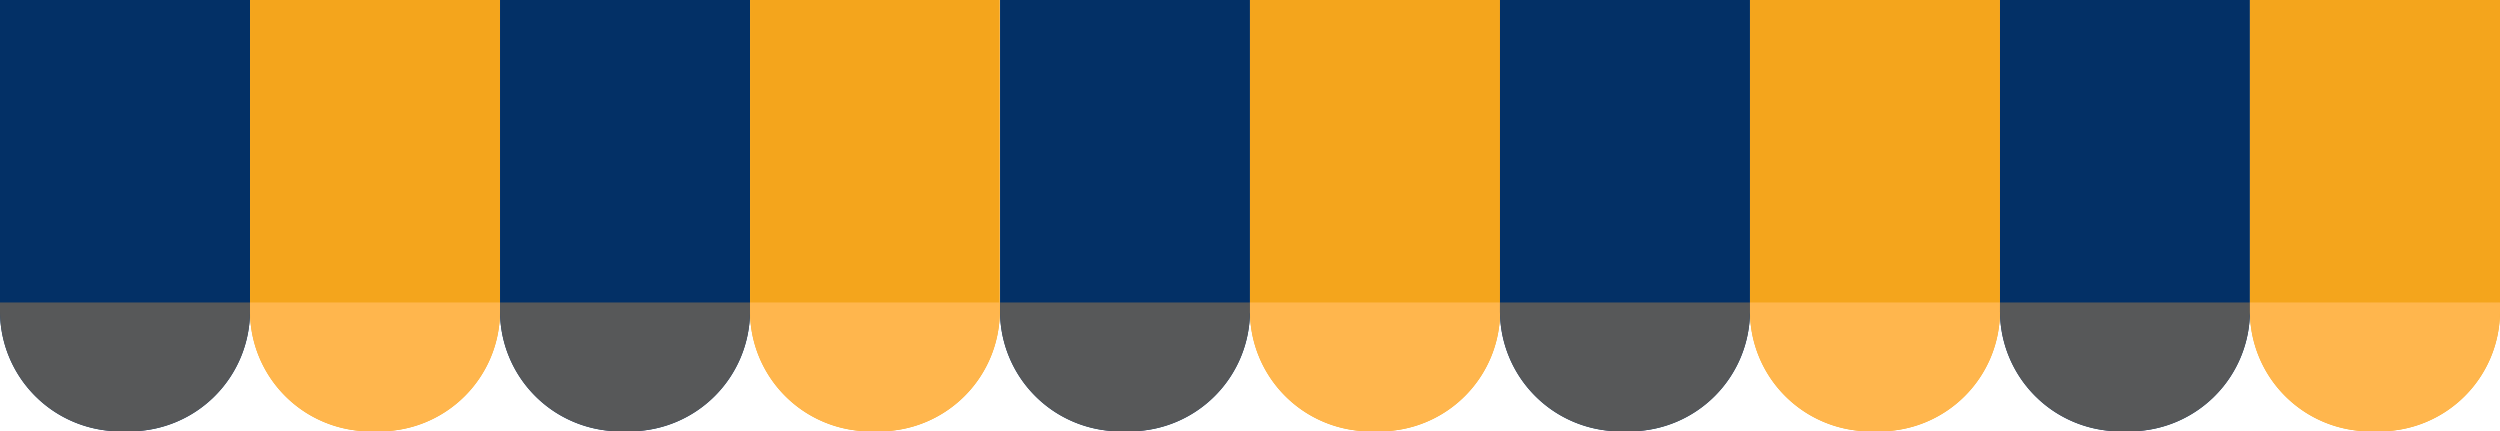
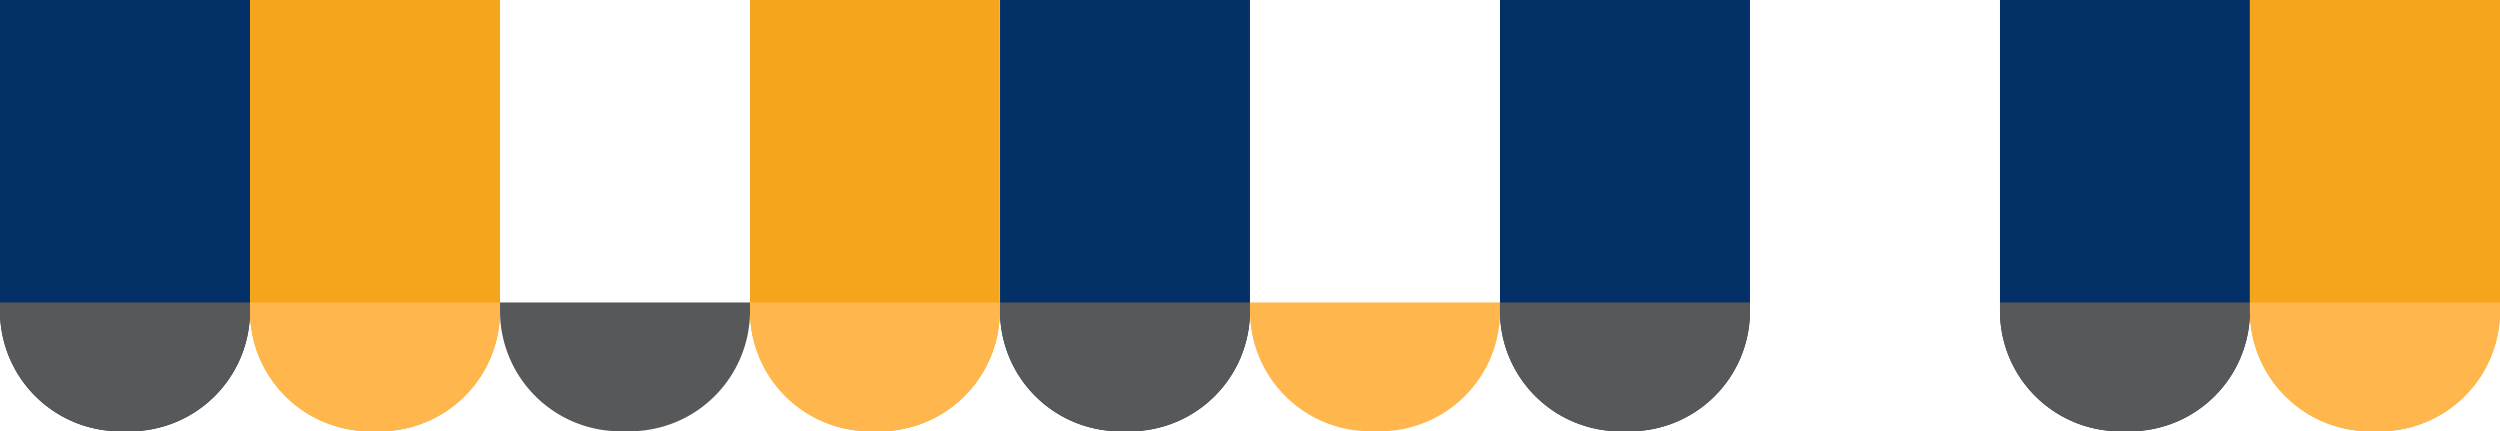
<svg xmlns="http://www.w3.org/2000/svg" viewBox="0 0 347.79 59.96">
  <defs>
    <style>.cls-1{fill:#033066;}.cls-2{fill:#575859;}.cls-3{fill:#f4a51c;}.cls-4{fill:#ffb64d;}</style>
  </defs>
  <g id="Layer_2" data-name="Layer 2">
    <g id="OBJECTS">
      <path class="cls-1" d="M0,0V43.27A16.74,16.74,0,0,0,16.69,60h1.4A16.74,16.74,0,0,0,34.78,43.27V0Z" />
      <path class="cls-2" d="M0,42.08v1.19A16.74,16.74,0,0,0,16.69,60h1.4A16.74,16.74,0,0,0,34.78,43.27V42.08Z" />
      <path class="cls-3" d="M34.78,0V43.27A16.74,16.74,0,0,0,51.47,60h1.39a16.74,16.74,0,0,0,16.7-16.69V0Z" />
      <path class="cls-4" d="M34.78,42.08v1.19A16.74,16.74,0,0,0,51.47,60h1.39a16.74,16.74,0,0,0,16.7-16.69V42.08Z" />
-       <path class="cls-1" d="M69.56,0V43.27A16.74,16.74,0,0,0,86.25,60h1.39a16.75,16.75,0,0,0,16.7-16.69V0Z" />
      <path class="cls-2" d="M69.56,42.08v1.19A16.74,16.74,0,0,0,86.25,60h1.39a16.75,16.75,0,0,0,16.7-16.69V42.08Z" />
      <path class="cls-3" d="M104.34,0V43.27A16.74,16.74,0,0,0,121,60h1.39a16.75,16.75,0,0,0,16.7-16.69V0Z" />
      <path class="cls-4" d="M104.34,42.08v1.19A16.74,16.74,0,0,0,121,60h1.39a16.75,16.75,0,0,0,16.7-16.69V42.08Z" />
      <path class="cls-1" d="M139.12,0V43.27A16.74,16.74,0,0,0,155.81,60h1.39a16.74,16.74,0,0,0,16.69-16.69V0Z" />
      <path class="cls-2" d="M139.12,42.08v1.19A16.74,16.74,0,0,0,155.81,60h1.39a16.74,16.74,0,0,0,16.69-16.69V42.08Z" />
-       <path class="cls-3" d="M173.89,0V43.27A16.75,16.75,0,0,0,190.59,60H192a16.74,16.74,0,0,0,16.69-16.69V0Z" />
      <path class="cls-4" d="M173.89,42.08v1.19A16.75,16.75,0,0,0,190.59,60H192a16.74,16.74,0,0,0,16.69-16.69V42.08Z" />
      <path class="cls-1" d="M208.67,0V43.27A16.75,16.75,0,0,0,225.37,60h1.39a16.74,16.74,0,0,0,16.69-16.69V0Z" />
      <path class="cls-2" d="M208.67,42.08v1.19A16.75,16.75,0,0,0,225.37,60h1.39a16.74,16.74,0,0,0,16.69-16.69V42.08Z" />
-       <path class="cls-3" d="M243.45,0V43.27A16.74,16.74,0,0,0,260.15,60h1.39a16.74,16.74,0,0,0,16.69-16.69V0Z" />
-       <path class="cls-4" d="M243.45,42.08v1.19A16.74,16.74,0,0,0,260.15,60h1.39a16.74,16.74,0,0,0,16.69-16.69V42.08Z" />
      <path class="cls-1" d="M278.23,0V43.27A16.74,16.74,0,0,0,294.92,60h1.4A16.74,16.74,0,0,0,313,43.27V0Z" />
      <path class="cls-2" d="M278.23,42.08v1.19A16.74,16.74,0,0,0,294.92,60h1.4A16.74,16.74,0,0,0,313,43.27V42.08Z" />
      <path class="cls-3" d="M313,0V43.27A16.74,16.74,0,0,0,329.7,60h1.39a16.74,16.74,0,0,0,16.7-16.69V0Z" />
      <path class="cls-4" d="M313,42.08v1.19A16.74,16.74,0,0,0,329.7,60h1.39a16.74,16.74,0,0,0,16.7-16.69V42.08Z" />
    </g>
  </g>
</svg>